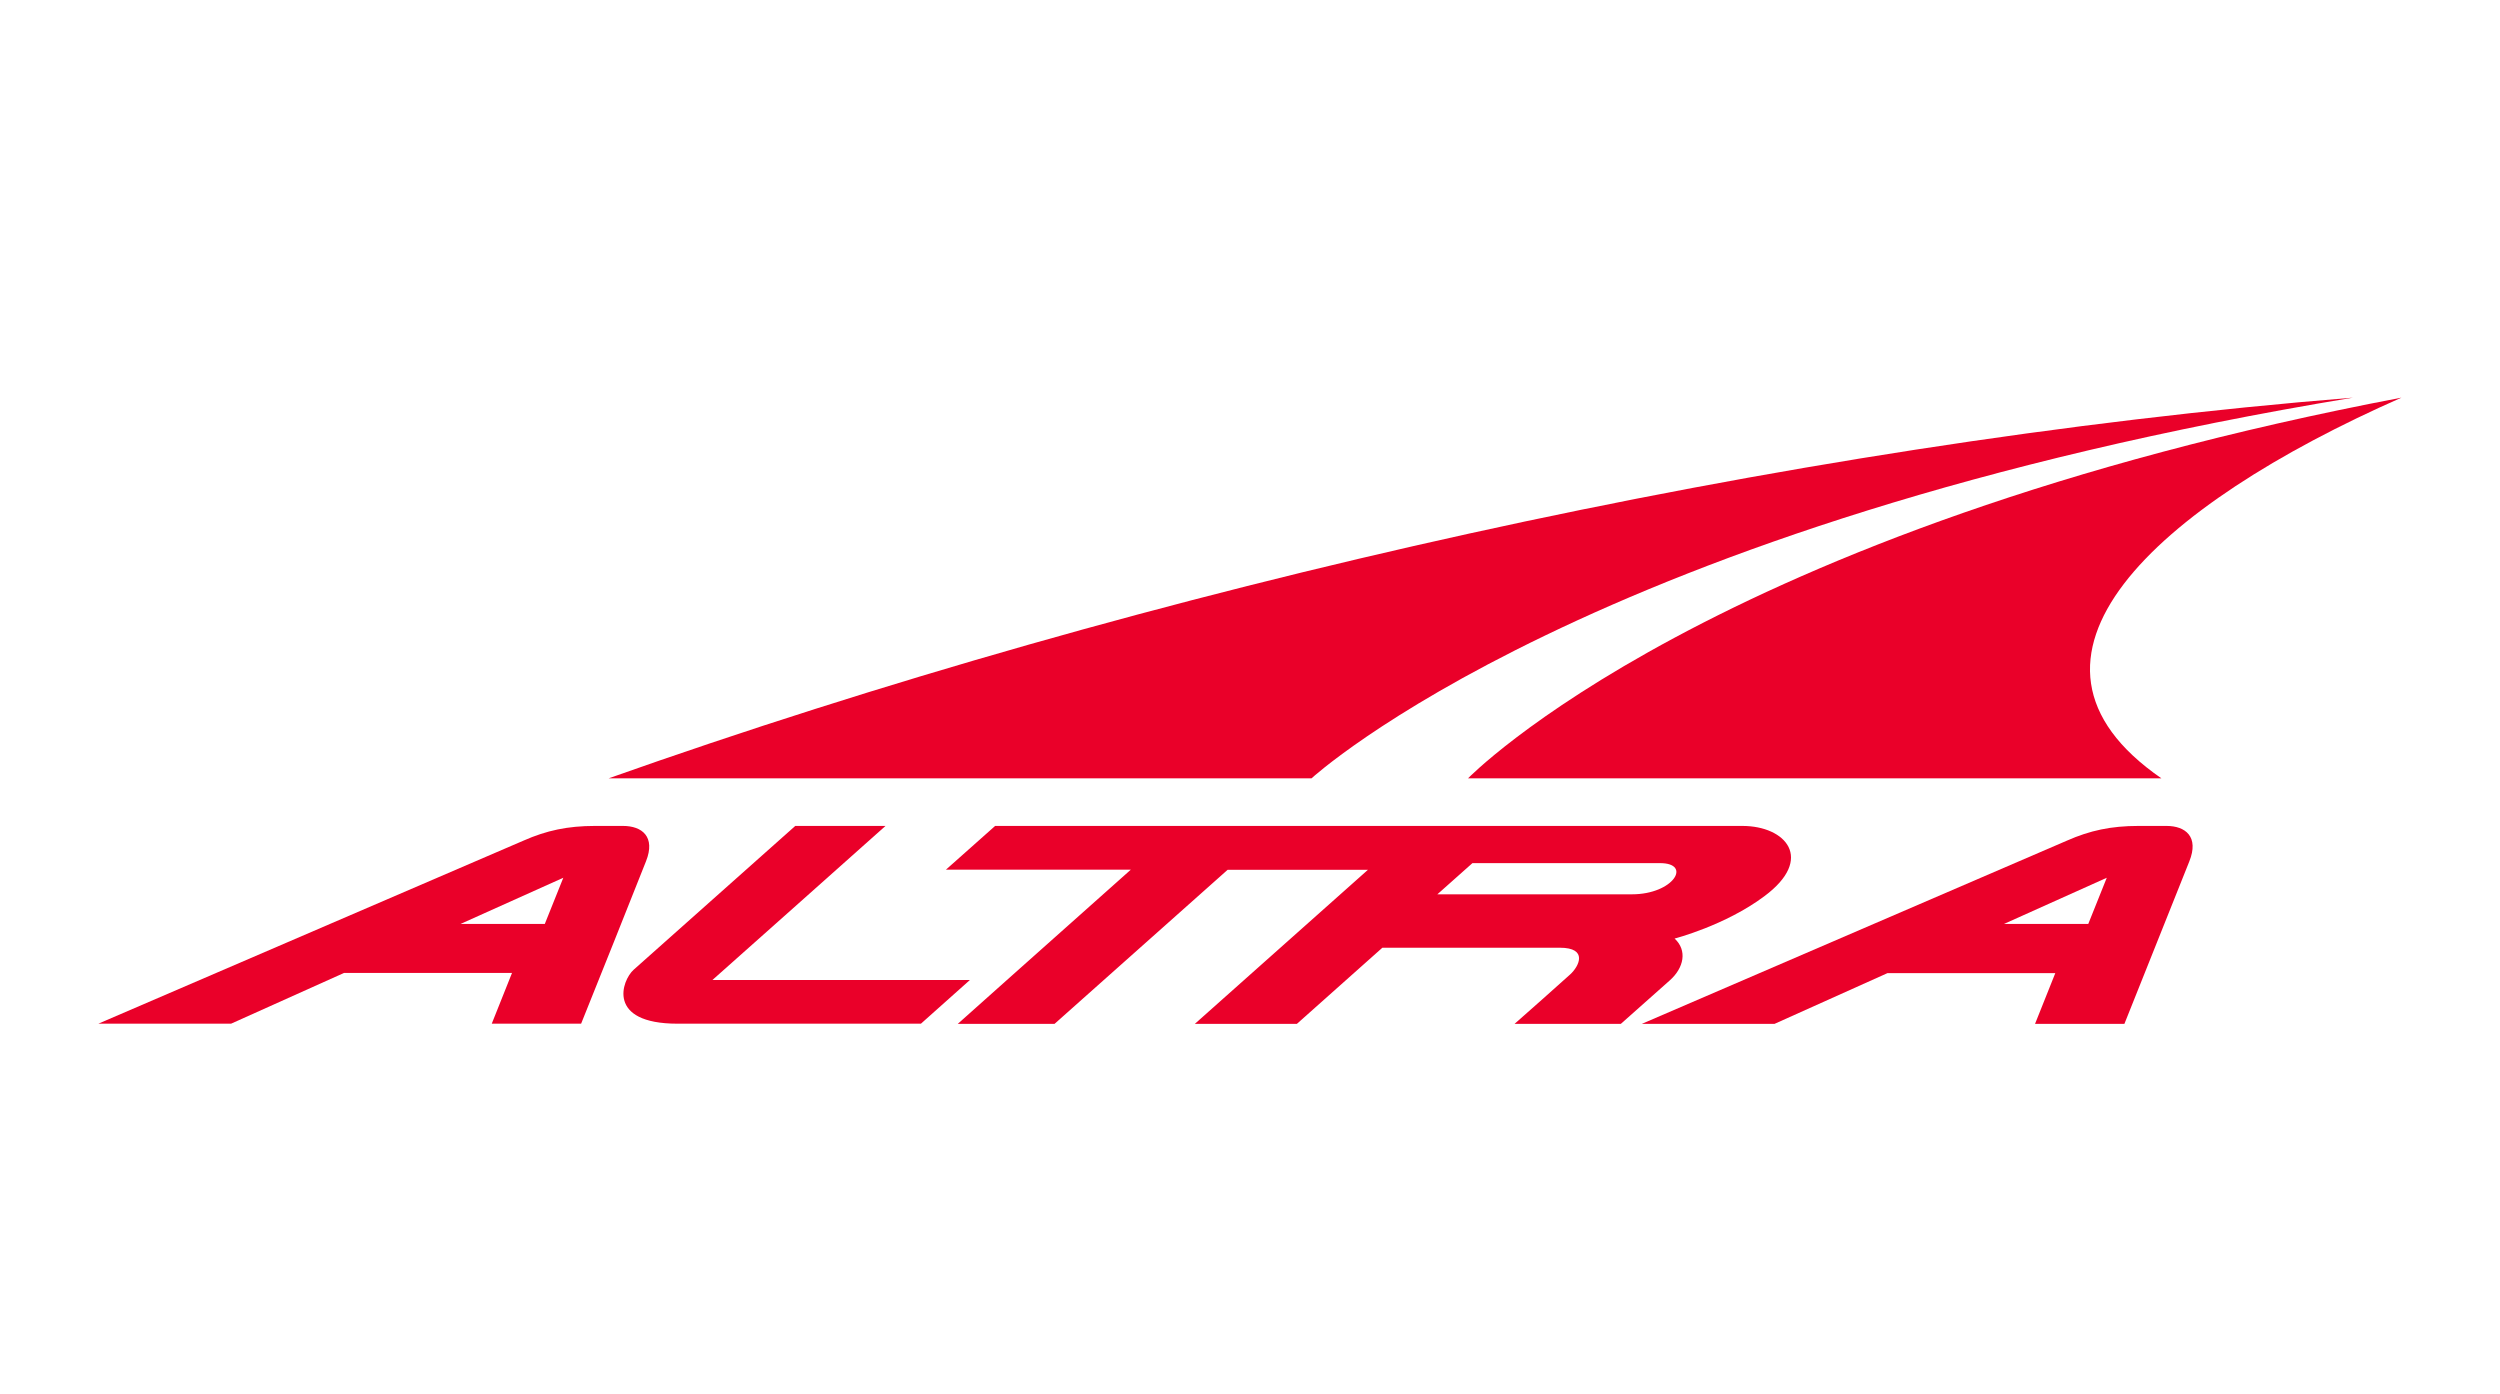
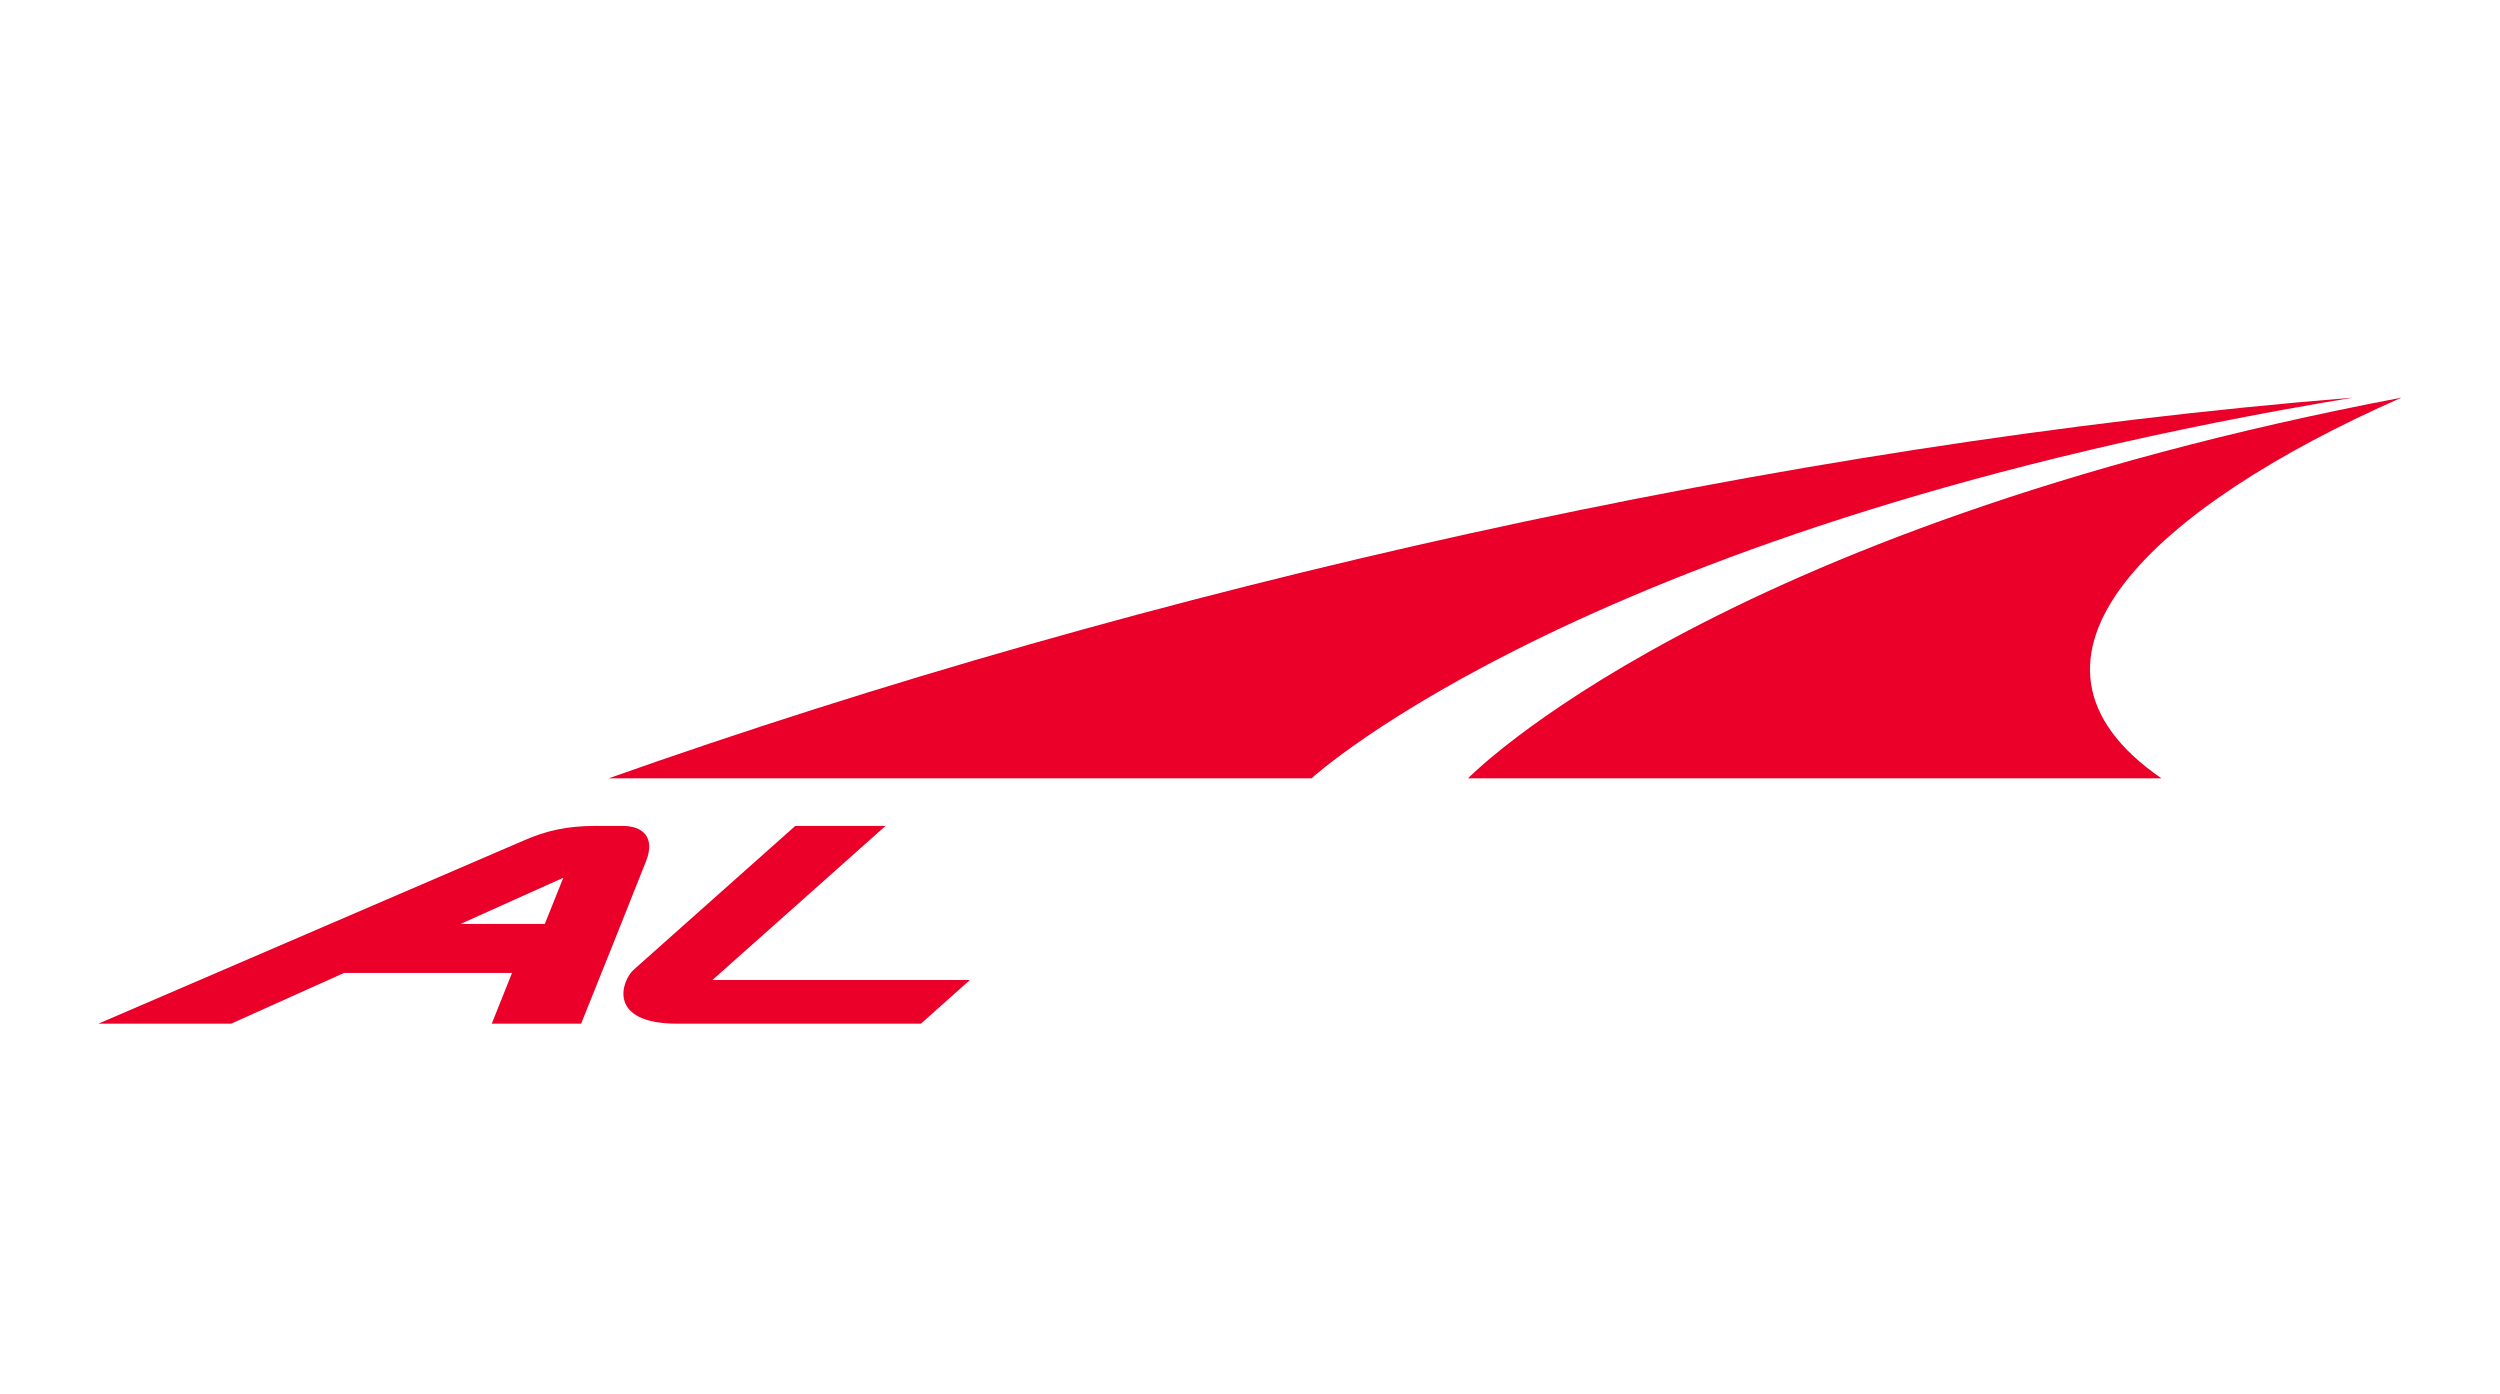
<svg xmlns="http://www.w3.org/2000/svg" version="1.1" id="Layer_1" x="0px" y="0px" viewBox="0 0 141.84 79.1" style="enable-background:new 0 0 141.84 79.1;" xml:space="preserve">
  <style type="text/css">
	.st0{fill:#2D2C2F;}
	.st1{fill:#EA0029;}
	.st2{fill:#0068C7;}
	.st3{fill:#231F20;}
	.st4{fill:#F26524;}
	.st5{fill:#7BB3CC;}
	.st6{fill:#5FC8D7;}
	.st7{fill:#B0B835;}
	.st8{fill:#003462;}
	.st9{fill:#FBB54A;}
	.st10{fill:#93BDE5;}
	.st11{fill:#B6407B;}
	.st12{fill:#009EDE;}
	.st13{fill:#4CB748;}
	.st14{fill:#EE202E;}
	.st15{fill:#53584C;}
	.st16{fill:#0F8E60;}
	.st17{fill:#008DA7;}
	.st18{fill:#97C2AA;}
	.st19{fill:#ED0874;}
	.st20{fill:#C13122;}
	.st21{fill:#C51F30;}
	.st22{fill:#C40158;}
	.st23{fill:#91D3CE;}
	.st24{fill:#F38490;}
	.st25{fill:#590048;}
	.st26{fill:#7B2900;}
	.st27{fill:#D41920;}
	.st28{fill:#EA8B1C;}
	.st29{fill:#FFFFFF;}
	.st30{fill:#003768;}
	.st31{fill:#CD152C;}
	.st32{fill:#C31230;}
	.st33{fill:#FFCE01;}
	.st34{fill:#FFCF01;}
	.st35{fill:#808184;}
	.st36{fill:url(#SVGID_1_);}
	.st37{fill:url(#SVGID_2_);}
	.st38{fill:#387C2B;}
	.st39{fill:#88B04B;}
	.st40{fill-rule:evenodd;clip-rule:evenodd;fill:#2D2C2F;}
	.st41{fill:#9D2235;}
	.st42{fill:#FFDD00;}
	.st43{fill:#BA333F;}
	.st44{fill:#7A3230;}
	.st45{fill:#FDF4CC;}
	.st46{fill:#FF5100;}
	.st47{fill:#ED3024;}
	.st48{fill:#0D4E96;}
	.st49{fill:#265EAB;}
	.st50{fill:url(#SVGID_3_);}
	.st51{fill:url(#SVGID_4_);}
	.st52{fill:url(#SVGID_5_);}
	.st53{fill:url(#SVGID_6_);}
	.st54{fill:url(#SVGID_7_);}
	.st55{fill:url(#SVGID_8_);}
	.st56{fill:#222222;}
	.st57{fill-rule:evenodd;clip-rule:evenodd;fill:#222222;}
	.st58{fill:#F37021;}
	.st59{fill:url(#SVGID_9_);}
	.st60{fill:url(#SVGID_10_);}
	.st61{fill:url(#SVGID_11_);}
	.st62{fill:url(#SVGID_12_);}
	.st63{fill:url(#SVGID_13_);}
	.st64{fill:url(#SVGID_14_);}
	.st65{fill:url(#SVGID_15_);}
	.st66{fill:url(#SVGID_16_);}
	.st67{fill:none;stroke:#222222;stroke-width:0.5;stroke-miterlimit:10;}
	.st68{fill:#403A60;}
</style>
  <g>
    <g>
      <path class="st1" d="M35.35,46.86h-1.6c-1.54,0-2.75,0.26-4.04,0.83L5.58,58.08h7.53c2.14-0.96,4.27-1.92,6.41-2.88h9.53    c-0.38,0.96-0.77,1.92-1.15,2.88h5.07c1.23-3.07,2.46-6.12,3.68-9.21C37.21,47.47,36.42,46.86,35.35,46.86z M30.91,52.42h-4.78    l5.83-2.62L30.91,52.42z" />
-       <path class="st1" d="M122.92,46.86h-1.6c-1.54,0-2.75,0.26-4.04,0.83l-24.13,10.4h7.53c2.14-0.96,4.27-1.92,6.41-2.88h9.52    c-0.38,0.96-0.77,1.92-1.15,2.88h5.07c1.23-3.07,2.45-6.12,3.68-9.21C124.78,47.47,123.99,46.86,122.92,46.86z M118.48,52.42    h-4.78l5.83-2.62L118.48,52.42z" />
      <path class="st1" d="M40.41,55.61c3.28-2.92,6.56-5.83,9.83-8.75h-5.12c-3.06,2.72-6.11,5.44-9.17,8.16    c-0.67,0.6-1.56,3.06,2.49,3.06c2.25,0,8.77,0,13.81,0l2.78-2.48H40.41z" />
-       <path class="st1" d="M95.01,53.25c0,0,2.87-0.74,5.09-2.4c2.87-2.13,1.21-3.99-1.24-3.99H80.49h-0.08H56.46    c-0.93,0.83-1.86,1.66-2.79,2.48h10.49c-2.35,2.09-4.7,4.18-7.04,6.27l-2.78,2.48c3.15,0,5.49,0,5.49,0    c3.27-2.91,6.55-5.83,9.82-8.74h7.96h0c-3.27,2.91-6.55,5.83-9.82,8.74h5.79c1.62-1.44,3.23-2.88,4.85-4.32h10.07    c1.61,0,1.1,1.05,0.58,1.52c-1.04,0.94-2.1,1.87-3.15,2.8h6.03c0.92-0.82,1.85-1.64,2.78-2.47    C95.54,54.91,95.74,53.92,95.01,53.25z M81.55,50.74c0.66-0.59,1.33-1.18,1.99-1.77h10.64c1.84,0,0.77,1.77-1.59,1.77H81.55z" />
    </g>
    <g>
      <path class="st1" d="M133.5,22.56c-32.35,2.61-68.35,10.75-98.97,21.6h39.88C74.41,44.16,90.1,29.73,133.5,22.56" />
      <path class="st1" d="M136.25,22.56c-39.3,7.49-52.96,21.6-52.96,21.6h39.34C112.79,37.37,122.25,28.73,136.25,22.56" />
    </g>
  </g>
</svg>